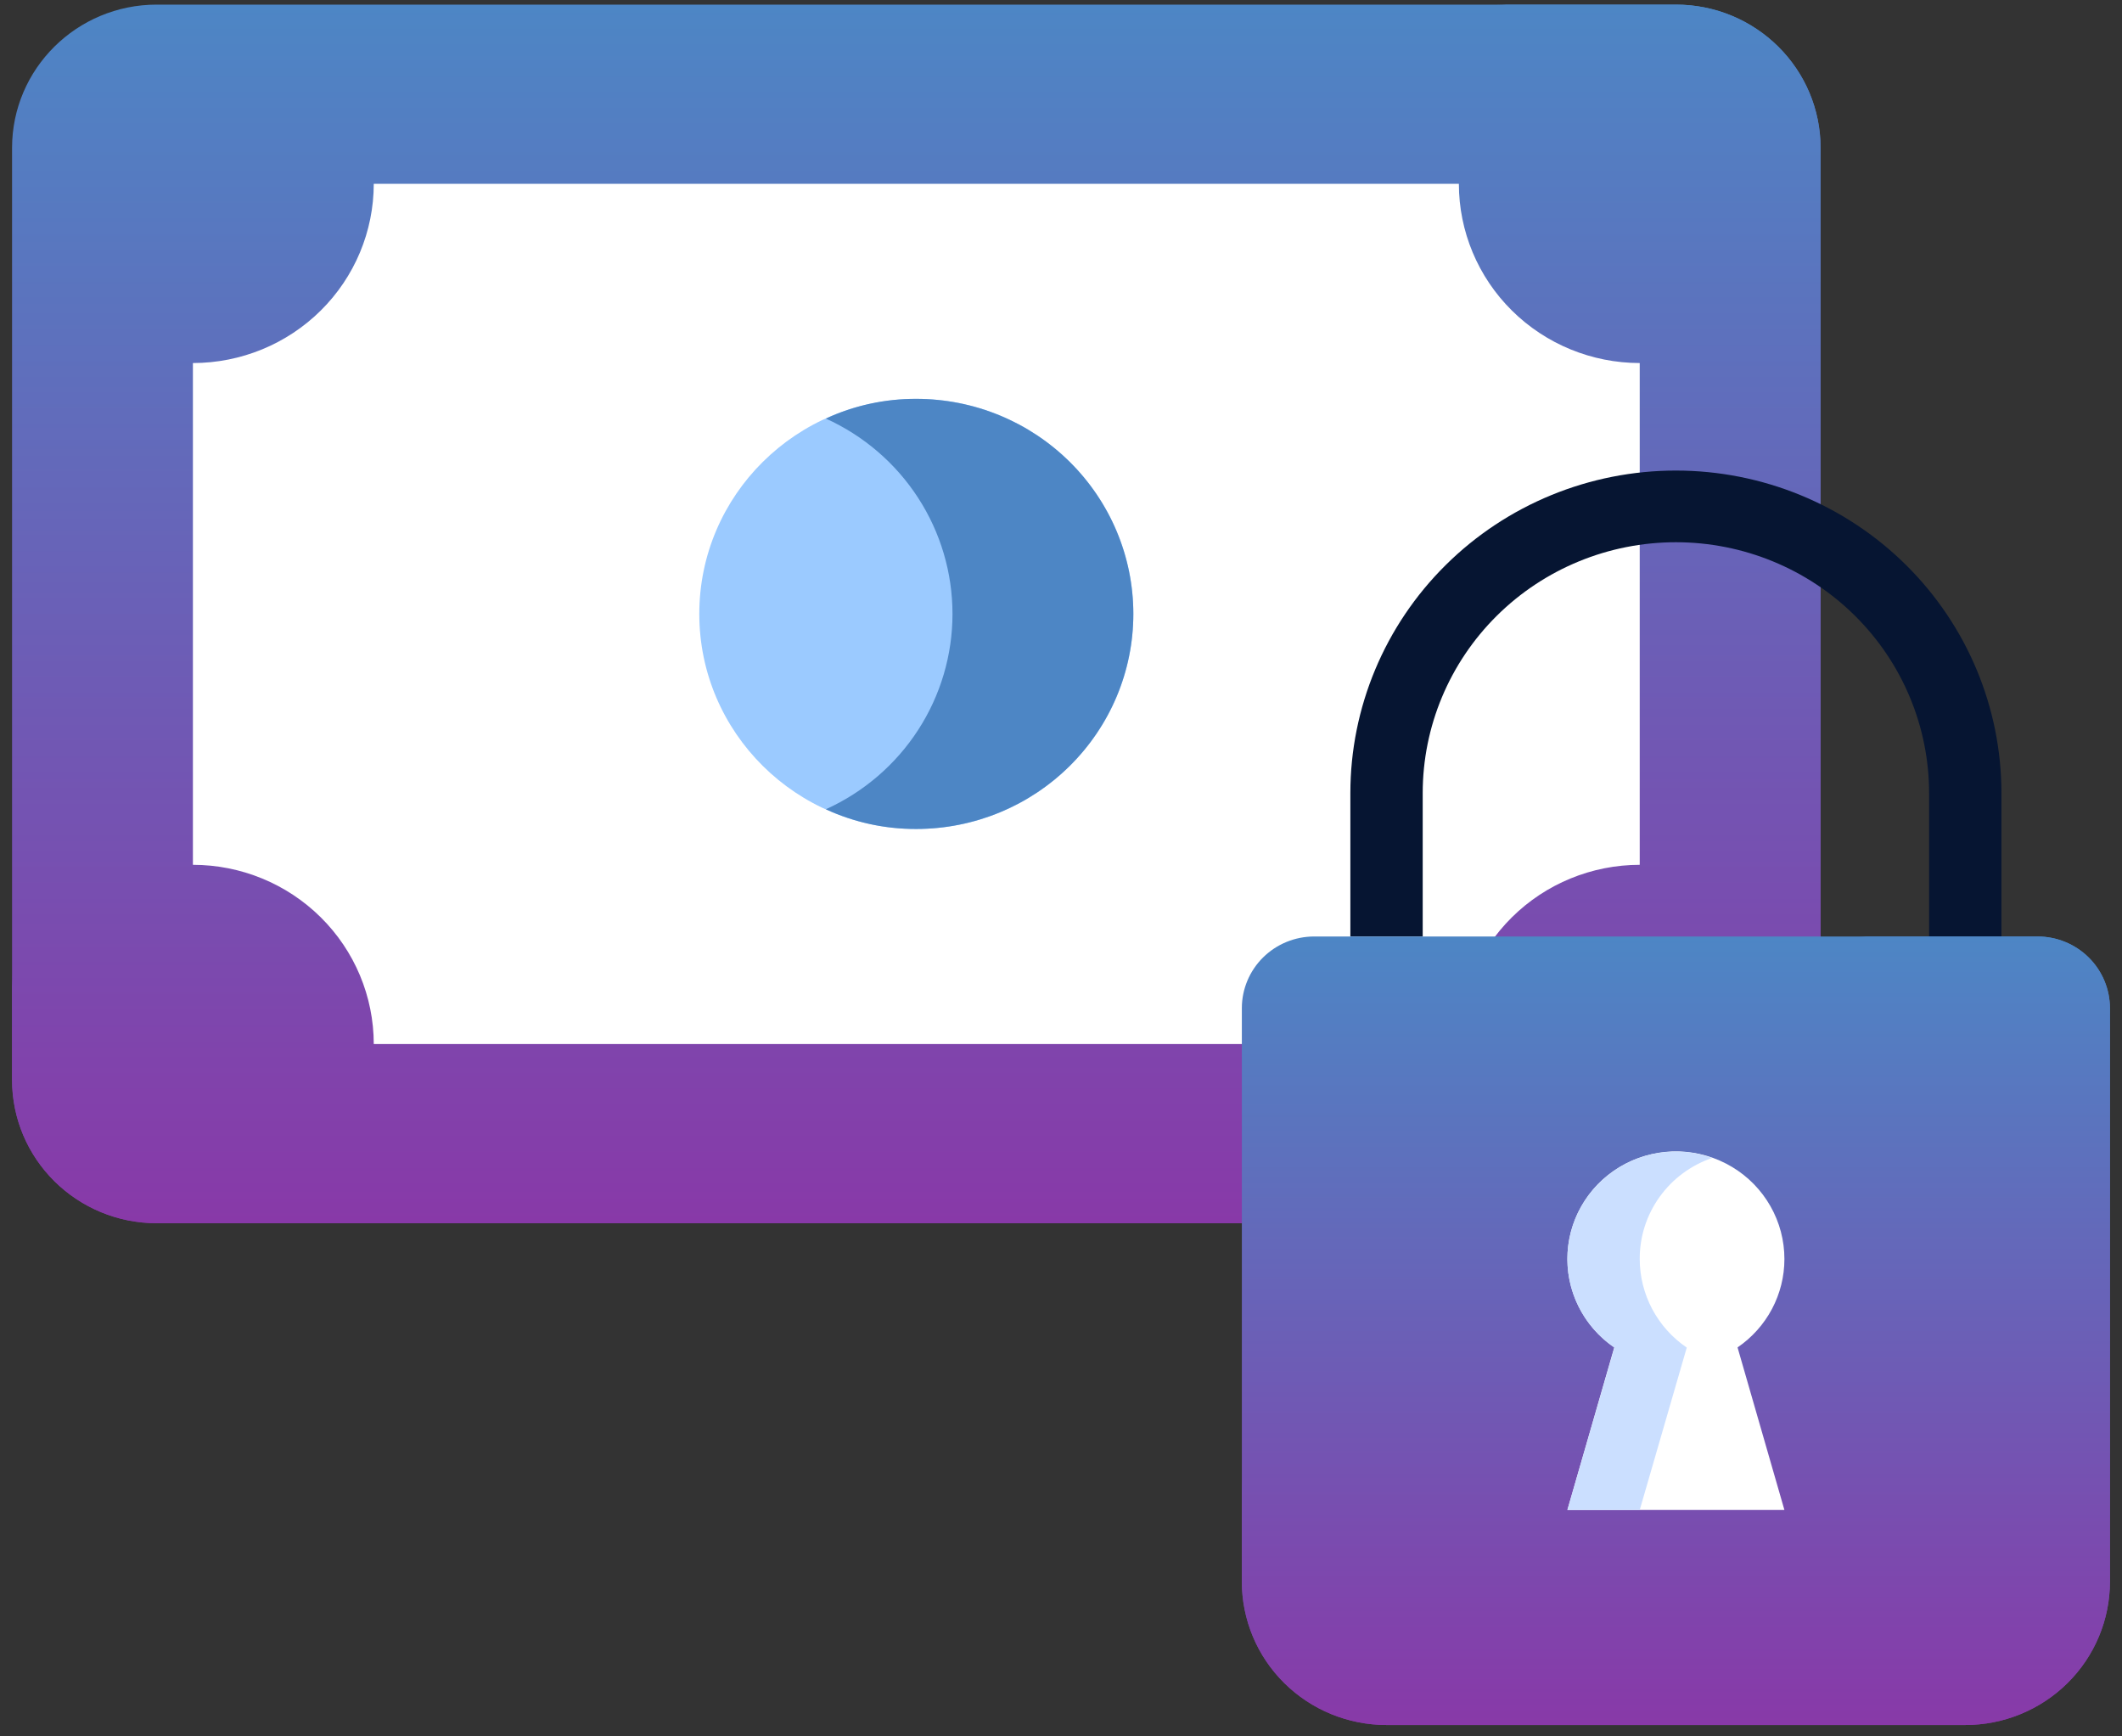
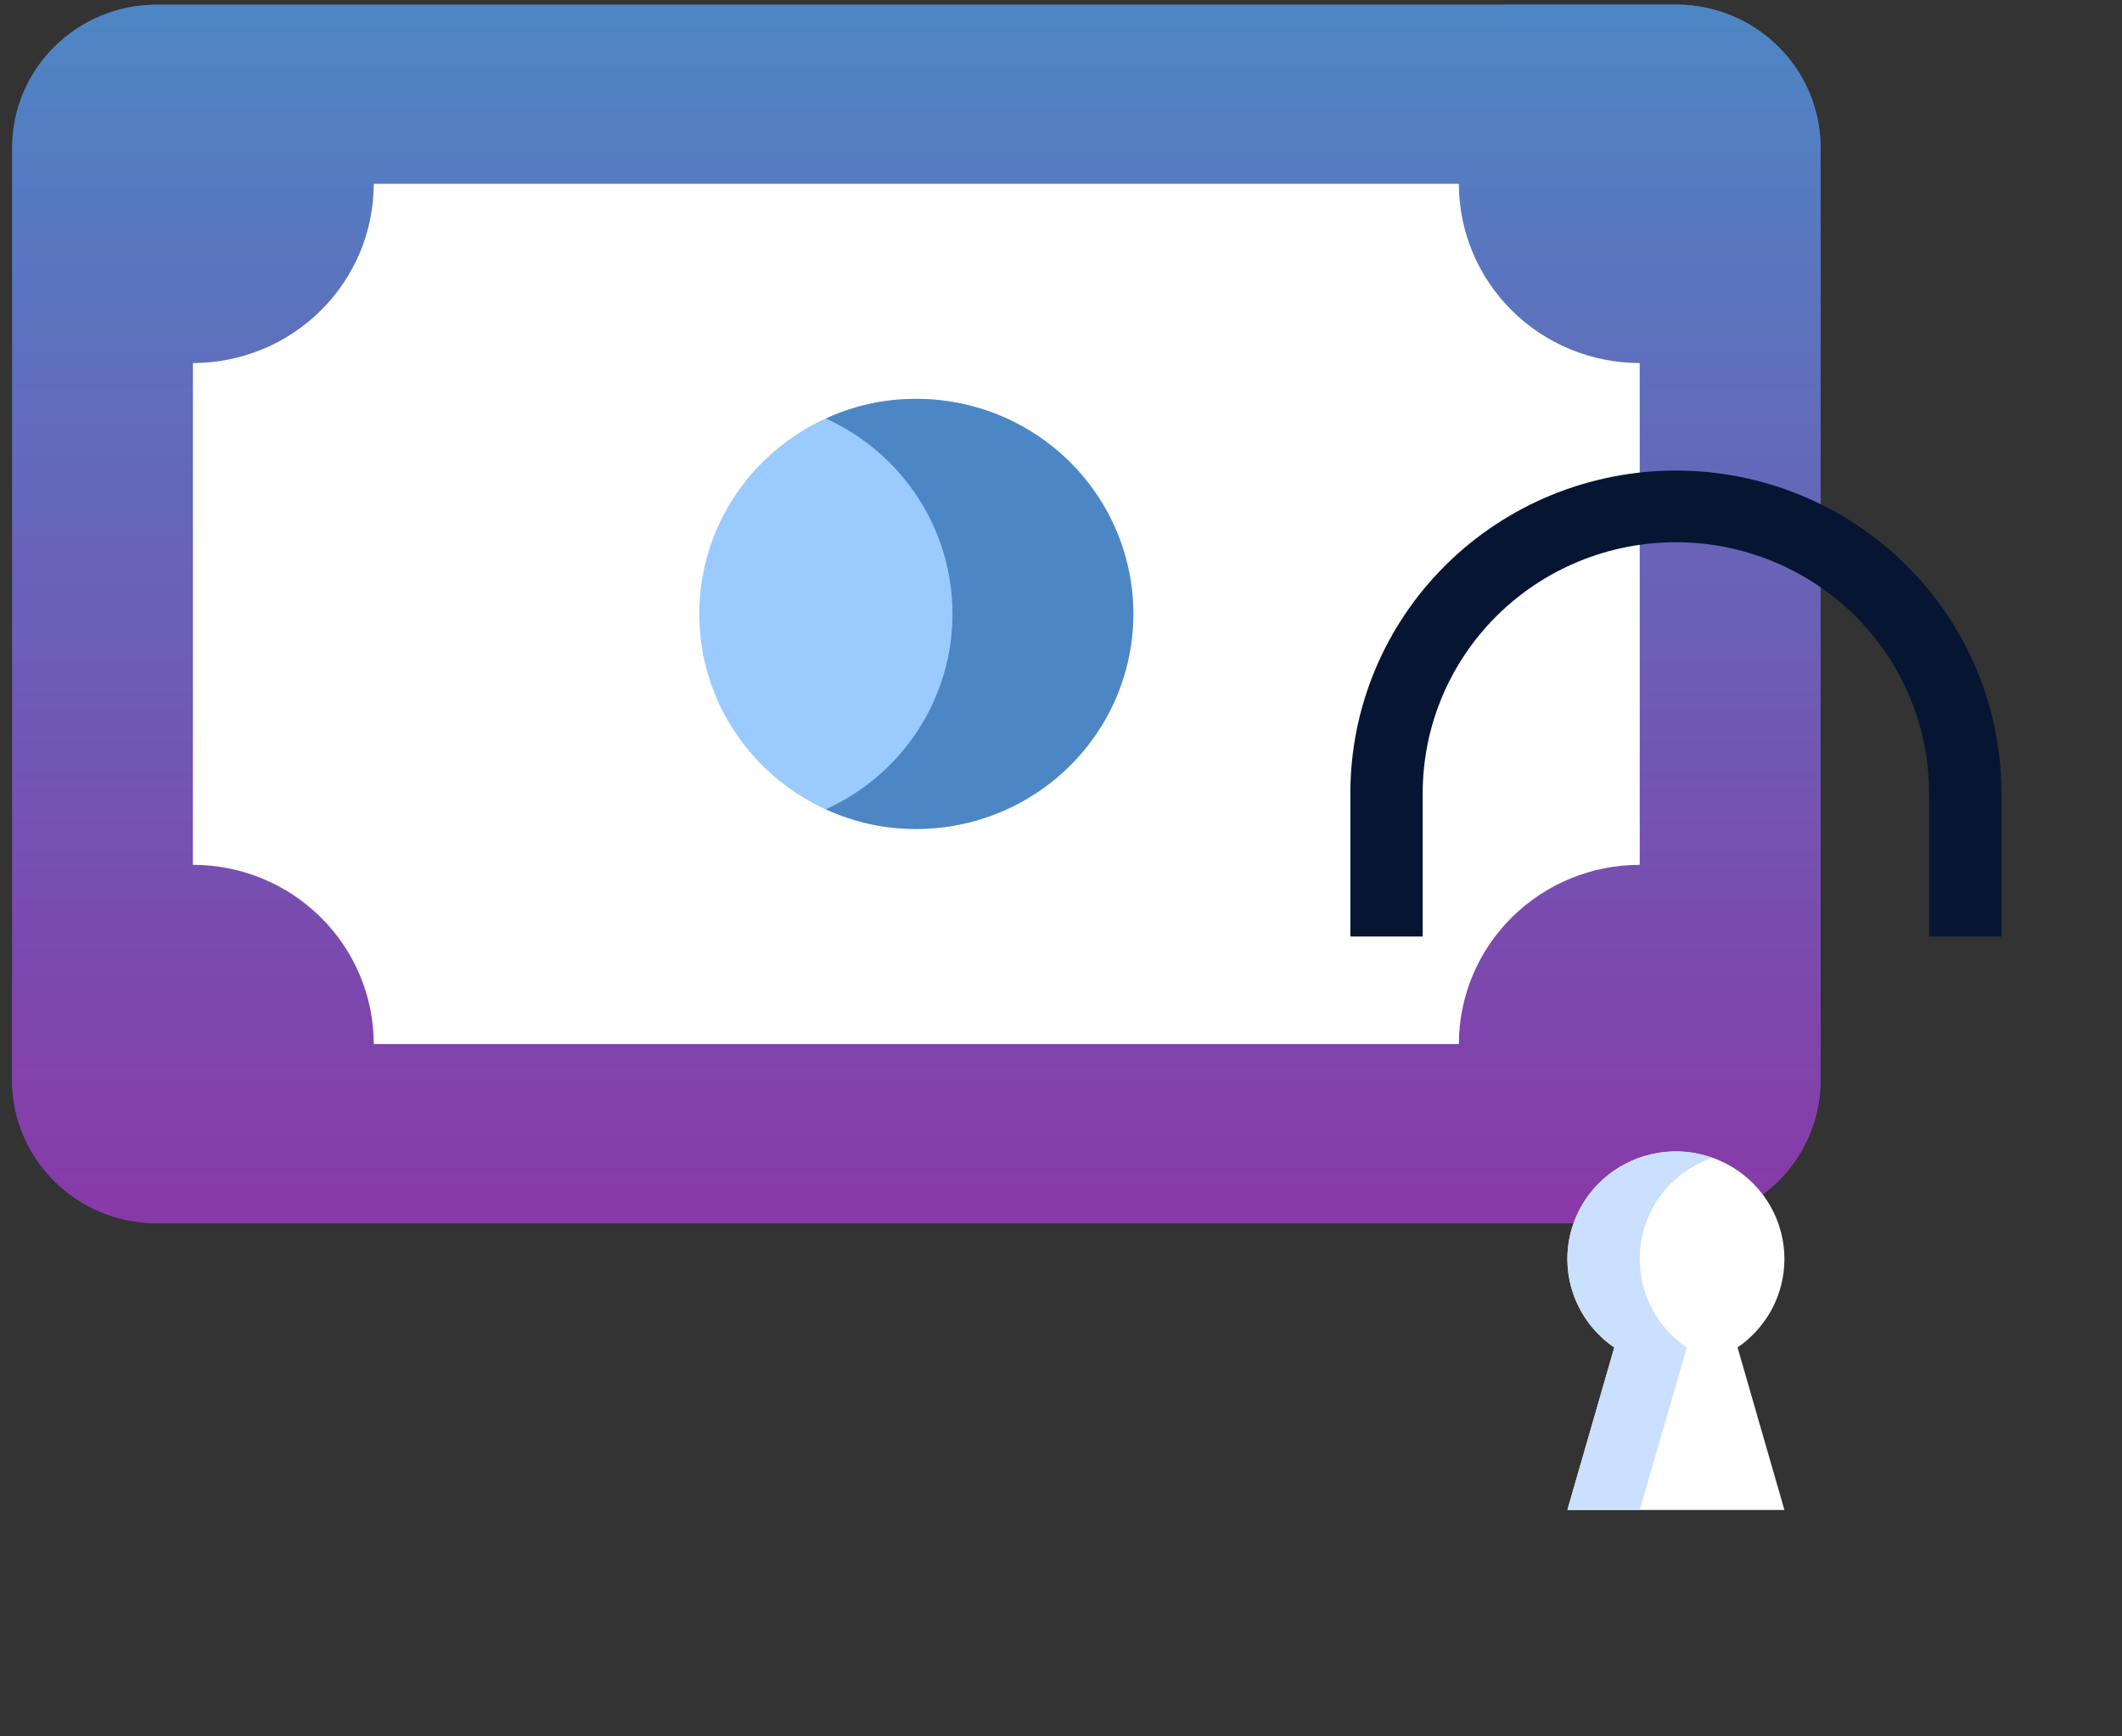
<svg xmlns="http://www.w3.org/2000/svg" width="110" height="90" viewBox="0 0 110 90" fill="none">
  <rect x="0" y="0" width="110" height="90" fill="#333333" stroke="none" />
  <path d="M86.875 0.239H8.125C3.983 0.239 0.625 3.566 0.625 7.67V55.971C0.625 60.075 3.983 63.402 8.125 63.402H86.875C91.017 63.402 94.375 60.075 94.375 55.971V7.67C94.375 3.566 91.017 0.239 86.875 0.239Z" fill="url(#paint0_linear_1302_100999)" />
  <path d="M94.375 7.67V55.971C94.375 56.947 94.181 57.913 93.805 58.815C93.428 59.717 92.875 60.536 92.179 61.226C91.482 61.916 90.656 62.463 89.745 62.837C88.835 63.21 87.86 63.402 86.875 63.402H8.125C7.14 63.402 6.165 63.21 5.255 62.837C4.344 62.463 3.518 61.916 2.821 61.226C2.125 60.536 1.572 59.717 1.195 58.815C0.819 57.913 0.625 56.947 0.625 55.971V50.398C0.625 51.374 0.819 52.34 1.195 53.242C1.572 54.143 2.125 54.963 2.821 55.653C3.518 56.343 4.344 56.89 5.255 57.263C6.165 57.637 7.14 57.829 8.125 57.828H77.5C78.485 57.829 79.46 57.637 80.37 57.263C81.281 56.89 82.107 56.343 82.804 55.653C83.5 54.963 84.053 54.143 84.43 53.242C84.806 52.34 85 51.374 85 50.398V7.67C85 6.694 84.806 5.728 84.43 4.826C84.053 3.924 83.5 3.105 82.804 2.415C82.107 1.725 81.281 1.178 80.371 0.804C79.46 0.431 78.485 0.239 77.5 0.239H86.875C87.86 0.239 88.835 0.431 89.746 0.804C90.656 1.178 91.482 1.725 92.179 2.415C92.875 3.105 93.428 3.924 93.805 4.826C94.181 5.728 94.375 6.694 94.375 7.67Z" fill="url(#paint1_linear_1302_100999)" />
  <path d="M85 18.817V44.825C82.514 44.826 80.13 45.805 78.372 47.547C76.614 49.288 75.626 51.65 75.625 54.114H19.375C19.374 51.65 18.386 49.288 16.628 47.547C14.87 45.805 12.486 44.826 10 44.825V18.817C12.486 18.816 14.87 17.837 16.628 16.095C18.386 14.354 19.374 11.992 19.375 9.528H75.625C75.626 11.992 76.614 14.354 78.372 16.095C80.13 17.837 82.514 18.816 85 18.817Z" fill="white" />
  <path d="M47.5 42.967C53.713 42.967 58.75 37.976 58.75 31.82C58.75 25.664 53.713 20.674 47.5 20.674C41.287 20.674 36.25 25.664 36.25 31.82C36.25 37.976 41.287 42.967 47.5 42.967Z" fill="#9BCAFF" />
  <path d="M58.75 31.82C58.748 34.776 57.562 37.609 55.452 39.699C53.343 41.789 50.483 42.964 47.5 42.967C45.88 42.975 44.279 42.626 42.812 41.945C44.77 41.057 46.43 39.632 47.593 37.837C48.757 36.042 49.375 33.953 49.375 31.82C49.375 29.687 48.757 27.599 47.593 25.804C46.43 24.009 44.77 22.583 42.812 21.696C44.279 21.015 45.88 20.666 47.5 20.674C50.483 20.676 53.343 21.851 55.452 23.941C57.562 26.031 58.748 28.865 58.75 31.82Z" fill="#4D86C5" />
  <path d="M103.75 48.54H100V41.109C100 37.66 98.617 34.353 96.156 31.914C93.694 29.475 90.356 28.105 86.875 28.105C83.394 28.105 80.056 29.475 77.594 31.914C75.133 34.353 73.75 37.66 73.75 41.109V48.54H70V41.109C70 36.675 71.778 32.422 74.943 29.287C78.107 26.151 82.4 24.39 86.875 24.39C91.35 24.39 95.643 26.151 98.807 29.287C101.972 32.422 103.75 36.675 103.75 41.109V48.54Z" fill="#061532" />
-   <path d="M68.125 48.54H105.625C106.62 48.54 107.573 48.931 108.277 49.628C108.98 50.325 109.375 51.27 109.375 52.255V81.979C109.375 83.95 108.585 85.84 107.178 87.233C105.772 88.627 103.864 89.41 101.875 89.41H71.875C69.886 89.41 67.978 88.627 66.572 87.233C65.165 85.84 64.375 83.95 64.375 81.979V52.255C64.375 51.27 64.77 50.325 65.473 49.628C66.177 48.931 67.13 48.54 68.125 48.54Z" fill="url(#paint2_linear_1302_100999)" />
-   <path d="M109.375 52.255V81.979C109.375 82.955 109.181 83.921 108.805 84.823C108.428 85.725 107.875 86.544 107.179 87.234C106.482 87.924 105.656 88.471 104.745 88.845C103.835 89.218 102.86 89.41 101.875 89.41H71.875C70.89 89.41 69.915 89.218 69.005 88.845C68.094 88.471 67.268 87.924 66.571 87.234C65.875 86.544 65.322 85.725 64.945 84.823C64.569 83.921 64.375 82.955 64.375 81.979V76.406C64.375 77.382 64.569 78.348 64.945 79.25C65.322 80.151 65.875 80.971 66.571 81.661C67.268 82.351 68.094 82.898 69.005 83.272C69.915 83.645 70.89 83.837 71.875 83.837H92.5C93.485 83.837 94.46 83.645 95.37 83.272C96.281 82.898 97.107 82.351 97.804 81.661C98.5 80.971 99.053 80.151 99.43 79.25C99.806 78.348 100 77.382 100 76.406V52.255C99.997 51.271 99.601 50.328 98.898 49.631C98.196 48.935 97.244 48.543 96.25 48.54H105.625C106.619 48.543 107.571 48.935 108.273 49.631C108.976 50.328 109.372 51.271 109.375 52.255Z" fill="url(#paint3_linear_1302_100999)" />
  <path d="M92.5 65.259C92.501 64.3 92.252 63.356 91.777 62.52C91.302 61.684 90.618 60.983 89.789 60.486C88.961 59.989 88.017 59.712 87.049 59.682C86.081 59.653 85.122 59.871 84.264 60.316C83.406 60.762 82.679 61.419 82.153 62.225C81.627 63.03 81.319 63.957 81.26 64.914C81.202 65.872 81.393 66.829 81.817 67.692C82.241 68.554 82.882 69.294 83.679 69.839L81.25 78.263H92.5L90.071 69.839C90.82 69.328 91.432 68.644 91.856 67.846C92.279 67.048 92.5 66.161 92.5 65.259Z" fill="white" />
  <path d="M87.438 69.848L85 78.264H81.25L83.688 69.848C82.699 69.175 81.953 68.205 81.56 67.082C81.167 65.958 81.147 64.74 81.503 63.604C81.859 62.469 82.573 61.476 83.54 60.771C84.506 60.066 85.675 59.686 86.875 59.687C87.516 59.683 88.151 59.796 88.75 60.021C87.651 60.397 86.698 61.104 86.026 62.044C85.353 62.983 84.994 64.108 85 65.26C85.001 66.163 85.223 67.053 85.647 67.852C86.072 68.651 86.686 69.336 87.438 69.848Z" fill="#CBDFFF" />
  <defs>
    <linearGradient id="paint0_linear_1302_100999" x1="47.5" y1="0.239" x2="47.5" y2="63.402" gradientUnits="userSpaceOnUse">
      <stop stop-color="#4D86C5" />
      <stop offset="1" stop-color="#8839A8" />
    </linearGradient>
    <linearGradient id="paint1_linear_1302_100999" x1="47.5" y1="0.239" x2="47.5" y2="63.402" gradientUnits="userSpaceOnUse">
      <stop stop-color="#4D86C5" />
      <stop offset="1" stop-color="#8839A8" />
    </linearGradient>
    <linearGradient id="paint2_linear_1302_100999" x1="86.875" y1="48.54" x2="86.875" y2="89.41" gradientUnits="userSpaceOnUse">
      <stop stop-color="#4D86C5" />
      <stop offset="1" stop-color="#8839A8" />
    </linearGradient>
    <linearGradient id="paint3_linear_1302_100999" x1="86.875" y1="48.54" x2="86.875" y2="89.41" gradientUnits="userSpaceOnUse">
      <stop stop-color="#4D86C5" />
      <stop offset="1" stop-color="#8839A8" />
    </linearGradient>
  </defs>
</svg>